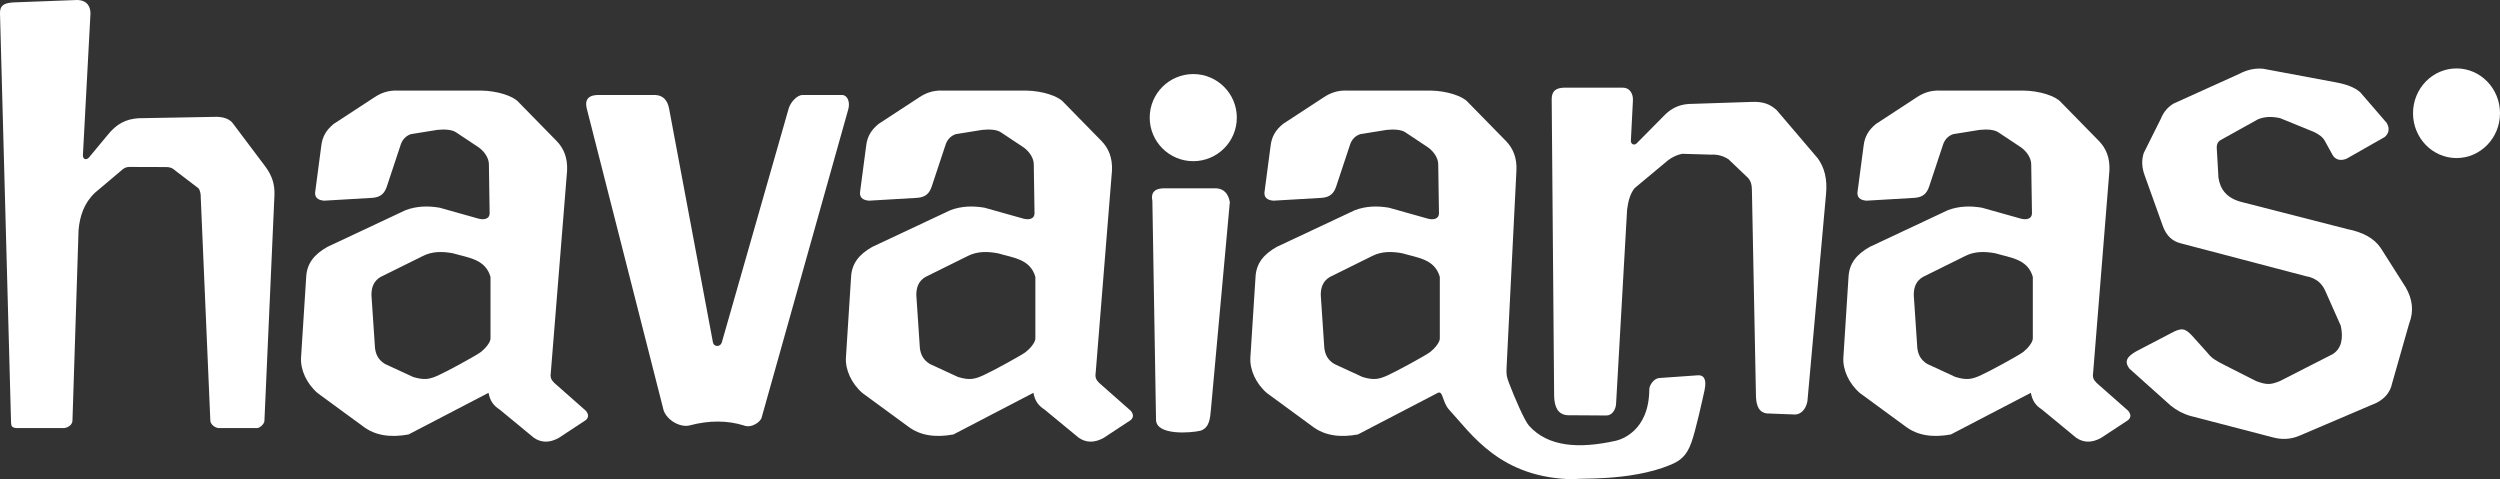
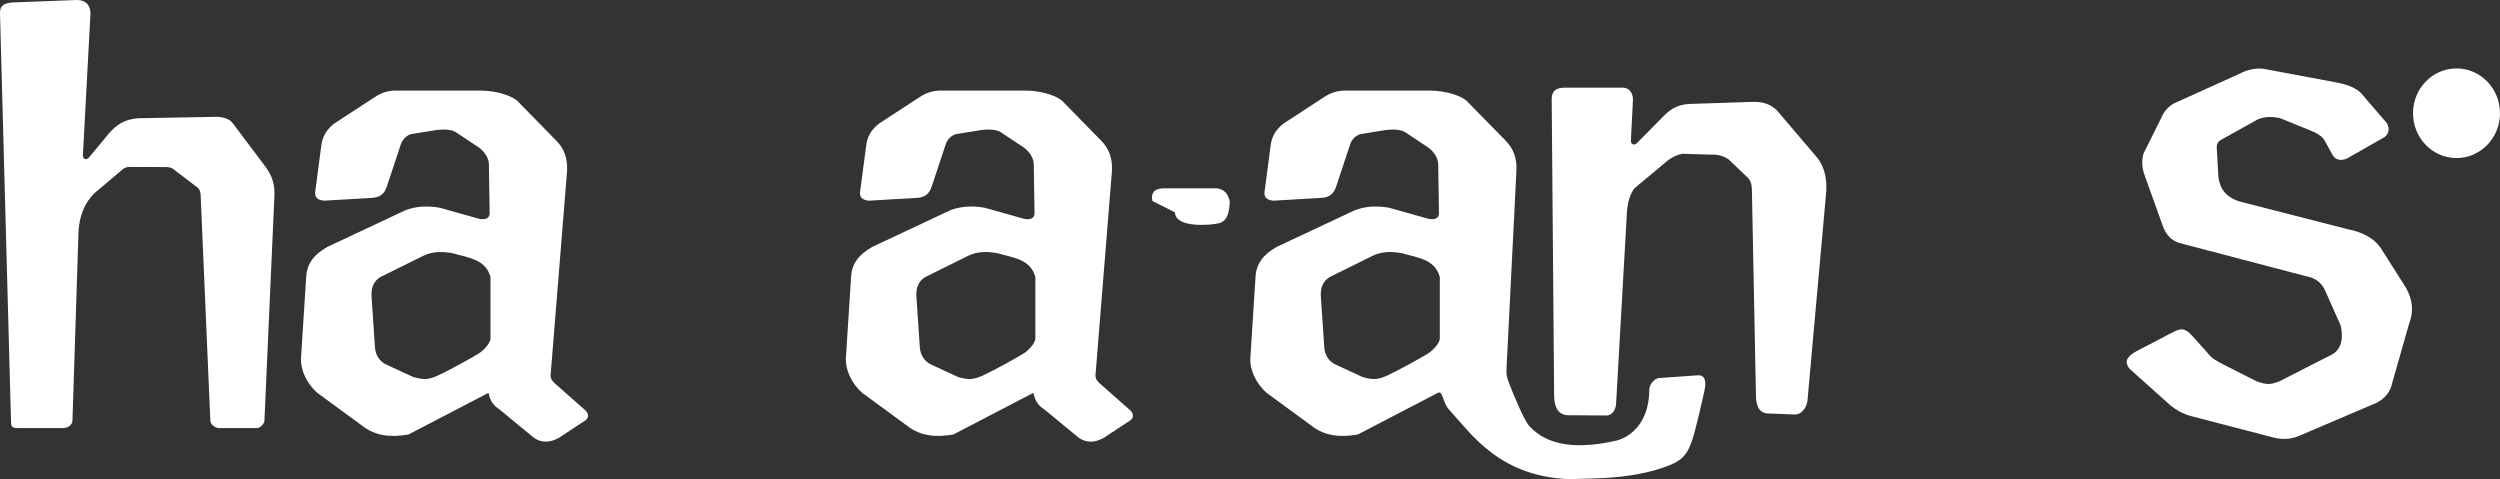
<svg xmlns="http://www.w3.org/2000/svg" version="1.1" id="Ebene_1" x="0px" y="0px" width="730.502px" height="140.047px" viewBox="0 0 730.502 140.047" enable-background="new 0 0 730.502 140.047" xml:space="preserve">
  <rect x="0" y="0" width="730.502" height="140.047" fill="#333333" stroke="none" />
  <g>
    <path fill="#FFFFFF" d="M3.84,0.708C0.838,0.901-0.056,1.807,0.002,3.981l3.228,119.556c0.054,1.051,0.32,1.424,1.547,1.547h13.943   c1.137-0.123,2.345-0.887,2.45-2.08l1.783-55.757c0.367-4.152,1.622-7.948,4.832-10.959l8.094-6.833   c0.615-0.465,1.037-0.602,1.741-0.676l11.093,0.034c1.534,0.083,1.948,0.575,2.736,1.21l6.534,4.984   c0.509,0.623,0.716,1.761,0.675,2.669l2.807,65.329c0.096,0.979,1.291,1.992,2.416,2.08h11.3c0.835-0.088,2.025-1.207,2.081-2.08   l2.929-65.898c0.139-3.261-0.698-5.754-2.594-8.361l-9.527-12.668c-0.88-1.281-2.881-2.124-5.893-1.921L40.47,34.548   c-3.723,0.244-6.43,1.652-9.061,4.946l-5.46,6.583c-0.823,0.8-1.717,0.462-1.723-0.694l2.209-41.399   c0.022-1.683-0.7-3.97-3.981-3.981L3.84,0.708L3.84,0.708z" />
    <path fill="#FFFFFF" d="M94.72,58.636c-1.963-0.151-2.963-1.034-2.559-2.989l1.706-12.952c0.32-2.834,1.492-4.708,3.624-6.476   l11.867-7.758c1.773-1.169,3.884-2.146,7.104-1.992h24.159c4.796,0.066,9.391,1.632,10.872,3.344L162.649,41.2   c2.083,2.139,3.244,4.932,3.055,8.682l-4.761,59.067c-0.202,1.291,0.094,2.016,0.995,2.916l9.236,8.148   c0.853,1.02,0.89,1.934,0,2.739l-7.887,5.195c-2.82,1.563-5.188,1.377-7.248,0l-10.019-8.257c-1.906-1.209-2.854-2.668-3.269-4.909   l-23.378,12.17c-5.054,0.914-9.632,0.463-13.357-2.42l-13.217-9.679c-3.208-2.764-5.056-6.836-4.832-10.391l1.492-23.342   c0.166-4.164,2.38-6.797,6.182-8.967l22.88-10.745c3.264-1.224,6.588-1.292,9.948-0.712l11.332,3.185   c1.48,0.415,3.352,0.225,3.27-1.744l-0.217-14.216c-0.036-1.63-1.139-3.517-2.949-4.839c-2.215-1.47-4.429-2.941-6.644-4.412   c-1.185-0.808-3.284-0.947-5.508-0.712l-7.709,1.245c-1.393,0.493-2.358,1.458-2.897,2.898l-4.103,12.367   c-0.65,1.969-1.765,3.191-4.299,3.345L94.72,58.636L94.72,58.636z M132.344,74.006c-3.052-0.566-5.993-0.584-8.668,0.748   l-12.439,6.156c-1.902,1.094-2.727,2.867-2.7,5.338l1.036,15.441c0.248,2.063,1.137,3.629,2.984,4.696l8.171,3.771   c3.375,1.03,4.902,0.604,7.248-0.429c2.345-1.031,11.262-5.869,12.576-6.901c1.314-1.031,2.771-2.812,2.771-3.914V80.908   C141.83,75.66,136.82,75.336,132.344,74.006L132.344,74.006z" />
    <path fill="#FFFFFF" d="M253.934,58.636c-1.962-0.151-2.963-1.034-2.56-2.989l1.706-12.952c0.32-2.834,1.492-4.708,3.624-6.476   l11.866-7.758c1.773-1.169,3.884-2.146,7.105-1.992h24.159c4.796,0.066,9.391,1.632,10.872,3.344L321.863,41.2   c2.084,2.139,3.244,4.932,3.055,8.682l-4.761,59.067c-0.202,1.291,0.095,2.016,0.995,2.916l9.237,8.148   c0.853,1.02,0.889,1.934,0,2.739l-7.888,5.195c-2.82,1.563-5.188,1.377-7.248,0l-10.019-8.257c-1.907-1.209-2.854-2.668-3.27-4.909   l-23.377,12.17c-5.054,0.914-9.632,0.463-13.357-2.42l-13.216-9.679c-3.208-2.764-5.057-6.836-4.832-10.391l1.491-23.342   c0.166-4.164,2.382-6.797,6.183-8.967l22.88-10.745c3.263-1.224,6.587-1.292,9.948-0.712l11.332,3.185   c1.48,0.415,3.352,0.225,3.27-1.744l-0.217-14.216c-0.035-1.63-1.139-3.517-2.949-4.839c-2.214-1.47-4.429-2.941-6.644-4.412   c-1.185-0.808-3.284-0.947-5.507-0.712l-7.71,1.245c-1.393,0.493-2.358,1.458-2.897,2.898l-4.102,12.367   c-0.651,1.969-1.765,3.191-4.299,3.345L253.934,58.636L253.934,58.636z M291.558,74.006c-3.053-0.566-5.995-0.584-8.669,0.748   L270.45,80.91c-1.903,1.094-2.726,2.867-2.701,5.338l1.036,15.441c0.249,2.063,1.137,3.629,2.984,4.696l8.172,3.771   c3.375,1.03,4.903,0.604,7.248-0.429c2.344-1.03,11.262-5.869,12.575-6.901c1.314-1.031,2.771-2.812,2.771-3.914V80.908   C301.044,75.66,296.034,75.336,291.558,74.006L291.558,74.006z" />
    <path fill="#FFFFFF" d="M372.113,58.636c-1.962-0.151-2.962-1.034-2.559-2.989l1.705-12.952c0.319-2.834,1.492-4.708,3.624-6.476   l11.866-7.758c1.774-1.169,3.884-2.146,7.105-1.992h24.158c4.797,0.066,9.392,1.632,10.872,3.344L440.043,41.2   c2.084,2.139,3.244,4.932,3.055,8.682l-2.886,57.681c-0.095,1.877,0.046,2.592,0.738,4.405c1.458,3.816,4.438,10.888,5.85,12.451   c5.528,6.131,14.457,6.791,25.293,4.383c1.499-0.334,9.804-2.766,9.832-15.118c0.001-0.755,1.004-3.091,3.037-3.232l11.203-0.791   c1.488-0.105,2.649,0.955,1.909,4.33c-0.616,2.813-2.547,11.65-3.831,15.258c-1.428,4.01-3.262,5.393-6.246,6.627   c-11.891,4.92-27.779,3.686-27.633,4.172c-21.941-0.098-30.362-13.24-36.948-20.354c-1.995-2.205-1.718-5.621-3.269-4.91   l-23.379,12.17c-5.054,0.914-9.632,0.463-13.357-2.42l-13.216-9.678c-3.208-2.765-5.057-6.836-4.833-10.392l1.493-23.342   c0.166-4.164,2.381-6.797,6.182-8.968l22.88-10.744c3.264-1.224,6.588-1.292,9.948-0.712l11.333,3.185   c1.479,0.415,3.351,0.225,3.269-1.744l-0.217-14.216c-0.036-1.63-1.139-3.517-2.949-4.839c-2.215-1.47-4.43-2.941-6.644-4.412   c-1.186-0.808-3.284-0.947-5.507-0.712l-7.71,1.245c-1.394,0.493-2.359,1.458-2.898,2.898l-4.101,12.367   c-0.652,1.969-1.767,3.191-4.3,3.345L372.113,58.636L372.113,58.636z M409.737,74.006c-3.053-0.566-5.994-0.584-8.668,0.748   l-12.44,6.156c-1.902,1.094-2.726,2.867-2.7,5.338l1.035,15.441c0.249,2.063,1.138,3.629,2.984,4.696l8.172,3.771   c3.375,1.03,4.903,0.604,7.248-0.429c2.344-1.03,11.262-5.869,12.576-6.901c1.313-1.031,2.771-2.812,2.771-3.914V80.908   C419.222,75.66,414.214,75.336,409.737,74.006L409.737,74.006z" />
-     <path fill="#FFFFFF" d="M545.387,58.636c-1.963-0.151-2.962-1.034-2.559-2.989l1.706-12.952c0.318-2.834,1.492-4.708,3.624-6.476   l11.866-7.758c1.773-1.169,3.884-2.146,7.104-1.992h24.159c4.796,0.066,9.391,1.632,10.871,3.344L613.317,41.2   c2.083,2.139,3.243,4.932,3.055,8.682l-4.761,59.067c-0.201,1.291,0.095,2.016,0.995,2.916l9.236,8.148   c0.854,1.02,0.89,1.934,0,2.739l-7.888,5.195c-2.819,1.563-5.188,1.377-7.247,0l-10.019-8.257c-1.907-1.209-2.854-2.668-3.27-4.909   l-23.378,12.17c-5.054,0.914-9.632,0.463-13.358-2.42l-13.216-9.679c-3.209-2.764-5.056-6.836-4.832-10.391l1.492-23.342   c0.166-4.164,2.381-6.797,6.183-8.967l22.88-10.745c3.264-1.224,6.588-1.292,9.947-0.712l11.333,3.185   c1.479,0.415,3.352,0.225,3.27-1.744l-0.218-14.216c-0.035-1.63-1.139-3.517-2.948-4.839c-2.215-1.47-4.43-2.941-6.646-4.412   c-1.184-0.808-3.282-0.947-5.507-0.712l-7.709,1.245c-1.394,0.493-2.358,1.458-2.897,2.898l-4.103,12.367   c-0.65,1.969-1.765,3.191-4.298,3.345L545.387,58.636L545.387,58.636z M583.011,74.006c-3.052-0.566-5.994-0.584-8.669,0.748   l-12.438,6.156c-1.902,1.094-2.727,2.867-2.7,5.338l1.035,15.441c0.249,2.063,1.138,3.629,2.983,4.696l8.172,3.771   c3.375,1.03,4.903,0.604,7.247-0.429c2.346-1.03,11.264-5.869,12.577-6.901c1.314-1.031,2.771-2.812,2.771-3.914V80.908   C592.497,75.66,587.487,75.336,583.011,74.006L583.011,74.006z" />
-     <path fill="#FFFFFF" d="M171.389,31.451c-0.521-2.562,0.758-3.794,3.836-3.7h16.271c2.345,0.129,3.566,1.611,4.019,4.018   l12.821,68.354c0.302,1.246,2.061,1.336,2.559,0l19.54-68.354c0.521-1.873,2.43-3.959,4.018-4.018h11.614   c1.575,0.059,2.333,2.004,1.847,4.018l-25.331,90.129c-0.249,1.365-3.038,3.334-5.223,2.42c-4.754-1.471-10.025-1.563-15.916,0   c-2.713,0.658-6.532-1.52-7.532-4.411L171.389,31.451L171.389,31.451z" />
-     <path fill="#FFFFFF" d="M348.672,21.641c7.028,0,12.729,5.7,12.729,12.728c0,7.028-5.7,12.728-12.729,12.728   c-7.027,0-12.728-5.699-12.728-12.728C335.944,27.34,341.644,21.641,348.672,21.641L348.672,21.641z" />
-     <path fill="#FFFFFF" d="M336.725,58.723c-0.521-2.562,0.759-3.795,3.838-3.7h14.778c2.346,0.129,3.566,1.611,4.019,4.018   l-5.533,60.65c-0.228,2.492-0.385,5.289-3.041,6.164c-2.712,0.658-12.882,1.48-12.994-3.155L336.725,58.723L336.725,58.723z" />
+     <path fill="#FFFFFF" d="M336.725,58.723c-0.521-2.562,0.759-3.795,3.838-3.7h14.778c2.346,0.129,3.566,1.611,4.019,4.018   c-0.228,2.492-0.385,5.289-3.041,6.164c-2.712,0.658-12.882,1.48-12.994-3.155L336.725,58.723L336.725,58.723z" />
    <path fill="#FFFFFF" d="M717.796,19.994c7.018,0,12.706,5.864,12.706,13.094c0,7.231-5.689,13.095-12.706,13.095   c-7.018,0-12.708-5.864-12.708-13.095C705.088,25.858,710.778,19.994,717.796,19.994L717.796,19.994z M711.85,40.702V26.364h6.356   c1.278,0,2.25,0.13,2.914,0.387c0.665,0.257,1.195,0.711,1.596,1.363c0.397,0.654,0.596,1.375,0.596,2.163   c0,1.018-0.328,1.873-0.988,2.57c-0.658,0.698-1.676,1.142-3.052,1.333c0.504,0.24,0.886,0.477,1.146,0.714   c0.555,0.507,1.078,1.145,1.575,1.906l2.494,3.902h-2.388l-1.896-2.984c-0.555-0.858-1.013-1.519-1.373-1.973   c-0.357-0.457-0.678-0.778-0.961-0.958c-0.284-0.184-0.571-0.311-0.865-0.384c-0.217-0.043-0.567-0.067-1.059-0.067h-2.199v6.366   H711.85L711.85,40.702z M713.747,32.693h4.079c0.865,0,1.546-0.09,2.033-0.27c0.49-0.18,0.86-0.467,1.114-0.861   s0.382-0.821,0.382-1.286c0-0.678-0.244-1.235-0.738-1.672c-0.49-0.438-1.27-0.654-2.334-0.654h-4.536V32.693L713.747,32.693z    M717.796,22.626c5.606,0,10.151,4.684,10.151,10.461c0,5.778-4.545,10.462-10.151,10.462c-5.605,0-10.153-4.684-10.153-10.462   C707.642,27.311,712.189,22.626,717.796,22.626L717.796,22.626z" />
    <path fill="#FFFFFF" d="M458.027,121.33c-2.752-0.188-3.808-2.322-3.907-5.551l-0.711-86.535c-0.088-2.51,1.075-3.564,3.626-3.626   h17.051c2.421-0.014,3.139,2.127,3.056,3.698l-0.602,11.866c0.012,0.896,0.894,1.4,1.635,0.765l8.133-8.219   c1.91-1.987,4.248-3.159,7.105-3.345l18.475-0.604c3.531-0.146,5.434,0.775,7.248,2.384l12.009,14.091   c1.914,2.621,2.867,6.014,2.416,10.532l-5.434,60.489c-0.512,2.56-2.046,3.804-3.588,3.845l-8.35-0.32   c-2.167-0.332-2.948-2.088-3.092-4.84l-1.188-60.455c-0.003-1.577-0.391-2.81-1.244-3.629l-5.599-5.336   c-1.447-0.94-3.087-1.457-5.007-1.353l-8.526-0.249c-1.47,0.296-2.843,0.925-4.121,1.885l-9.772,8.149   c-1.188,1.432-1.868,3.597-2.202,6.262l-3.197,56.398c-0.023,2.158-1.256,3.771-2.843,3.771L458.027,121.33L458.027,121.33z" />
    <path fill="#FFFFFF" d="M681.568,45.257c0.936,1.672,2.724,1.744,4.191,1.068l11.015-6.262c0.993-0.806,1.74-2.218,0.64-4.127   l-7.745-8.966c-1.667-1.491-4.184-2.375-7.177-2.918L661.358,20.1c-2.38-0.25-4.76,0.261-7.142,1.53l-19.043,8.611   c-1.729,1.008-2.983,2.492-3.767,4.448l-5.009,10.034c-0.664,2.087-0.568,4.269,0.283,6.547l5.218,14.554   c1.114,3.248,3.011,4.67,5.262,5.261l36.591,9.61c2.747,0.476,4.644,1.896,5.685,4.271l4.548,10.248   c0.772,3.729,0.197,6.613-2.346,8.256l-15.489,7.898c-2.669,1.062-3.714,1.157-6.894,0l-8.983-4.562   c-2.533-1.283-3.996-2.047-5.228-3.692l-4.548-5.054c-2.082-2.207-3.063-2.385-6.247-0.641l-10.09,5.268   c-2.404,1.41-3.707,2.785-1.883,5.088l11.968,10.709c1.713,1.398,3.641,2.443,5.826,3.062l24.088,6.263   c2.604,0.692,5.188,0.61,7.745-0.498l22.523-9.607c2.435-1.254,4.01-3.111,4.549-5.693l4.974-17.436   c1.479-3.736,0.935-7.246-0.995-10.604l-7.318-11.526c-2.014-2.938-5.378-4.632-9.664-5.48l-30.554-7.828   c-4.792-1.114-6.651-3.792-7.182-7.182l-0.492-8.545c-0.095-1.161,0.285-1.992,1.137-2.49l10.872-6.049   c1.953-0.824,4.133-0.859,6.466-0.356l9.948,4.056c1.516,0.758,2.63,1.482,3.342,2.951L681.568,45.257L681.568,45.257z" />
  </g>
</svg>